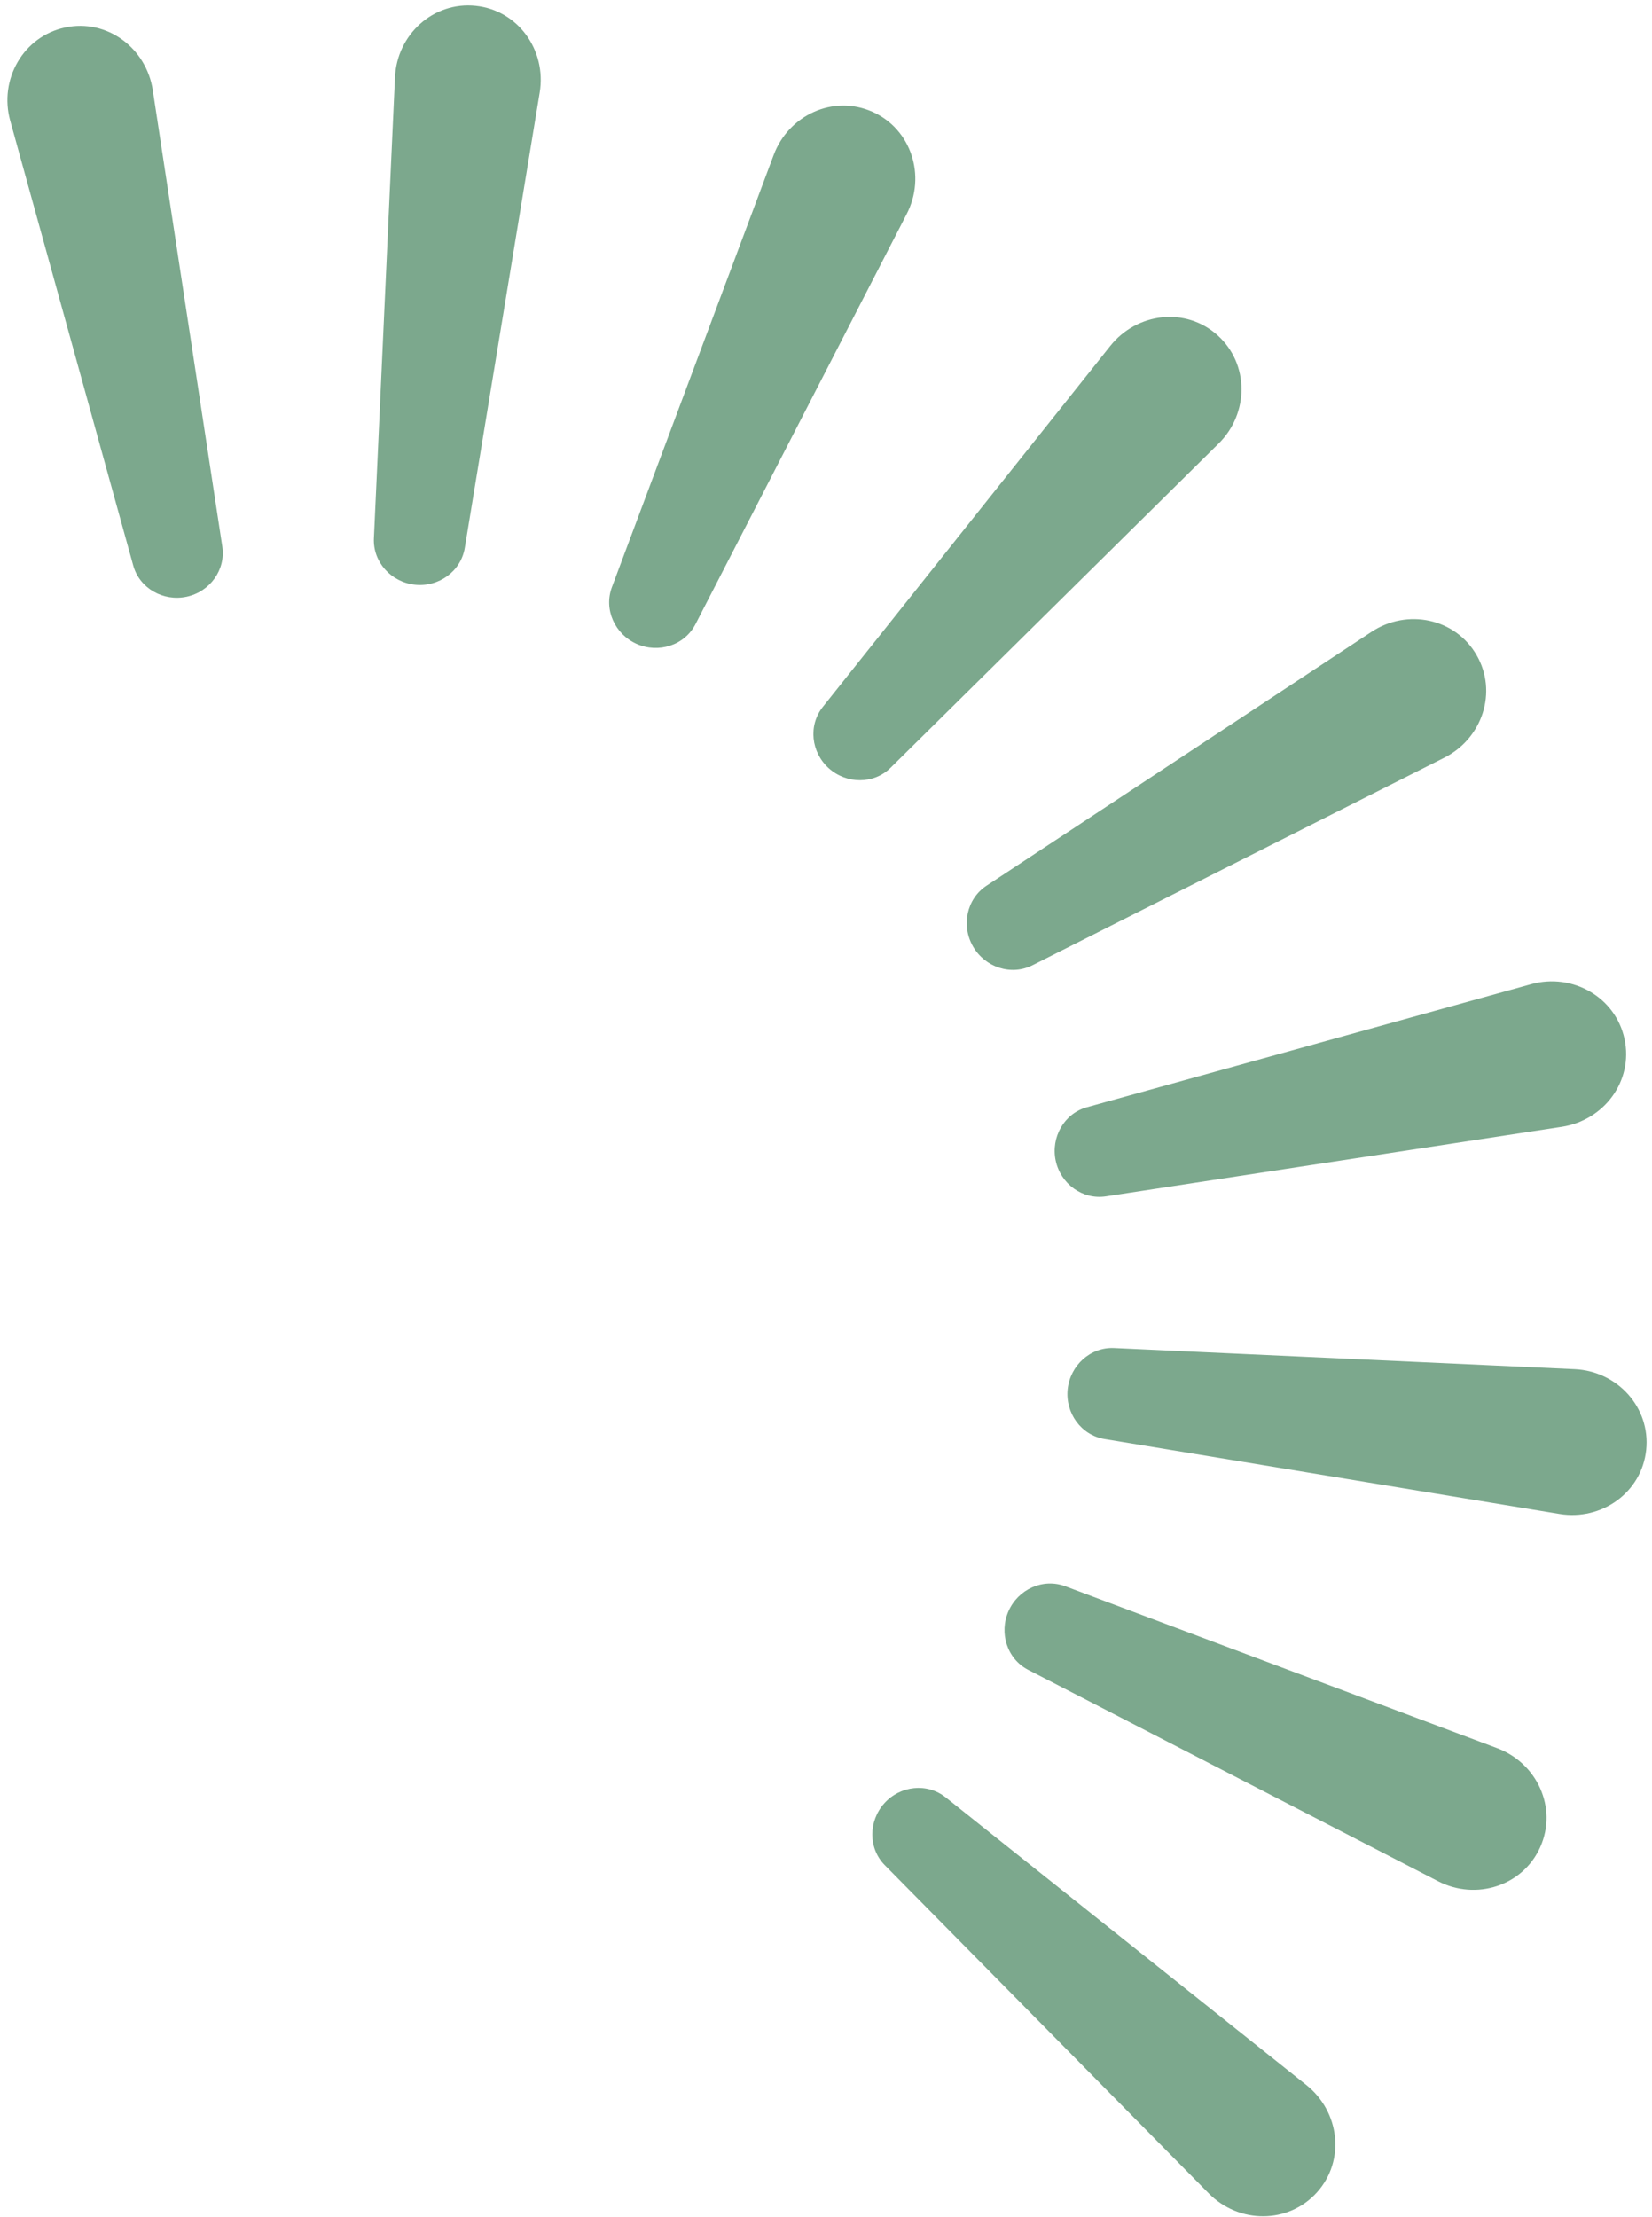
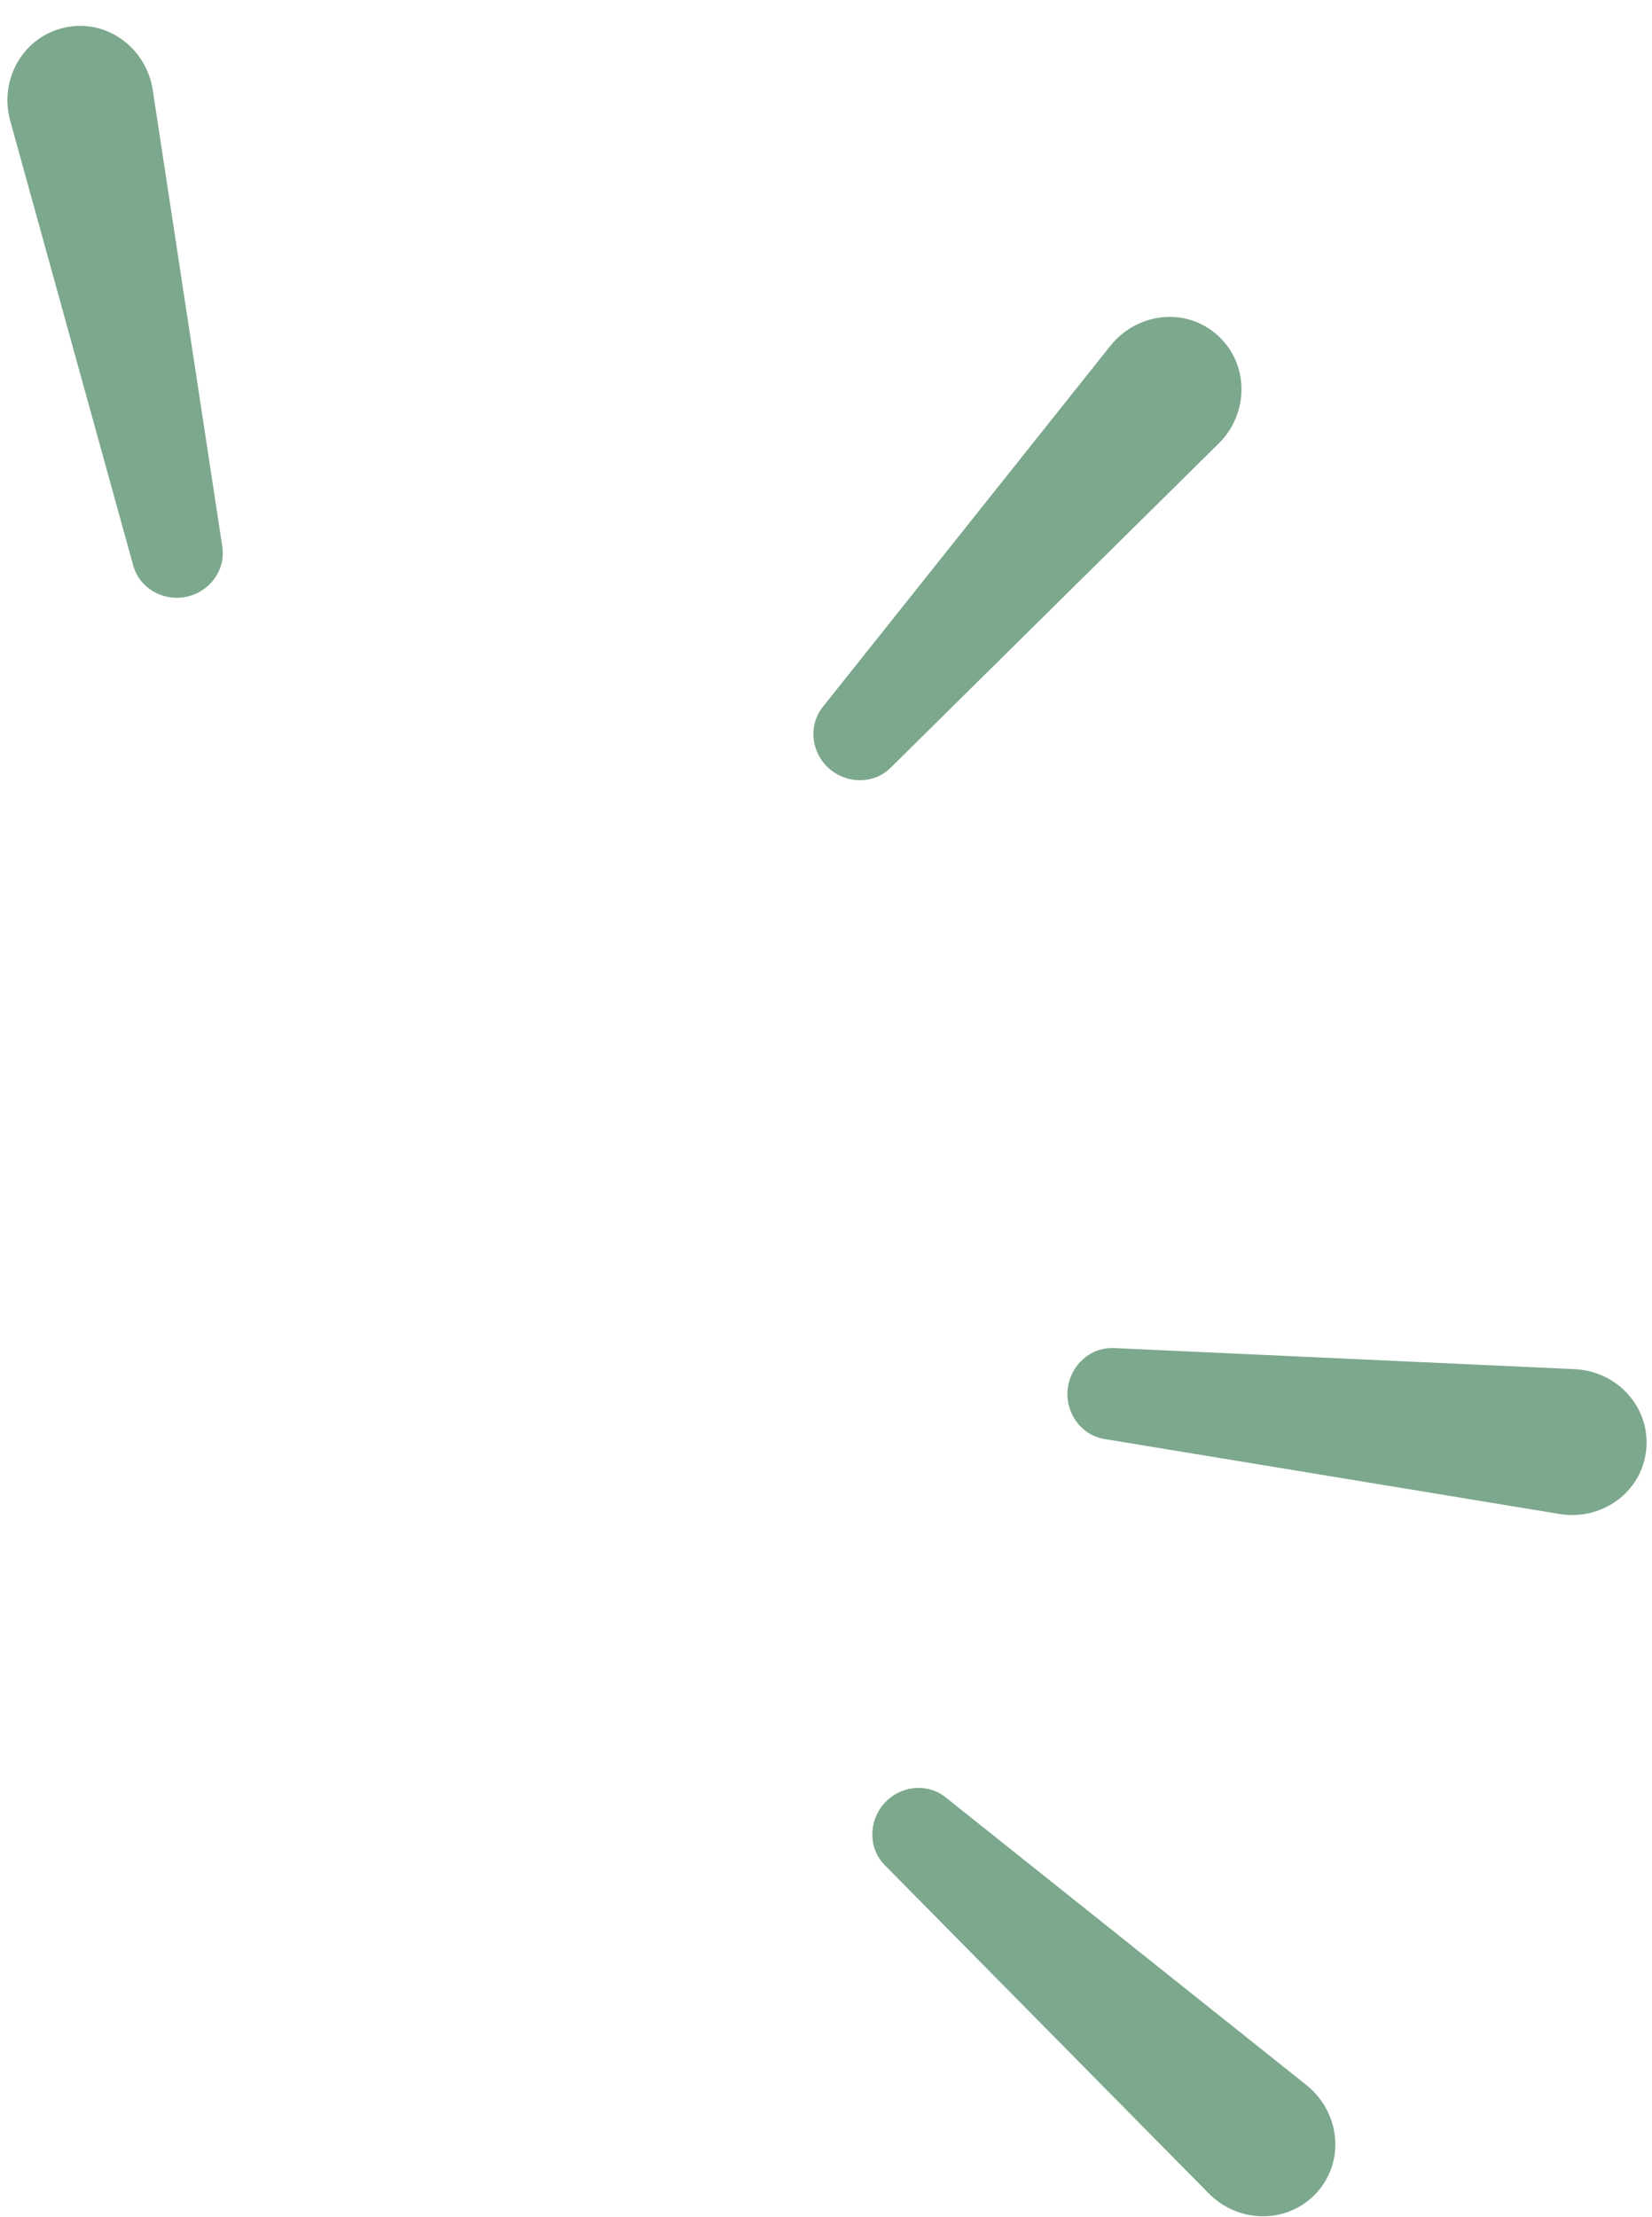
<svg xmlns="http://www.w3.org/2000/svg" width="158" height="212" viewBox="0 0 158 212" fill="none">
-   <path d="M21.26 52.252C21.602 54.498 20.069 56.581 17.848 57.056V57.056C15.626 57.53 13.348 56.263 12.743 54.073L0.977 11.545C-0.115 7.598 2.22 3.484 6.225 2.628V2.628C10.231 1.772 13.996 4.581 14.613 8.631L21.26 52.252Z" fill="#7CA88D" />
+   <path d="M21.26 52.252C21.602 54.498 20.069 56.581 17.848 57.056V57.056C15.626 57.53 13.348 56.263 12.743 54.073L0.977 11.545C-0.115 7.598 2.22 3.484 6.225 2.628V2.628C10.231 1.772 13.996 4.581 14.613 8.631Z" fill="#7CA88D" />
  <path d="M124.935 199.348C128.138 201.901 128.697 206.565 125.961 209.612V209.612C123.223 212.661 118.489 212.635 115.61 209.719L84.619 178.329C83.023 176.712 83.059 174.107 84.577 172.417V172.417C86.096 170.726 88.668 170.435 90.445 171.851L124.935 199.348Z" fill="#7CA88D" />
-   <path d="M44.452 52.384C44.081 54.635 41.959 56.146 39.69 55.908V55.908C37.422 55.669 35.656 53.75 35.76 51.472L37.777 7.39C37.963 3.308 41.435 0.13 45.498 0.556V0.556C49.561 0.983 52.281 4.81 51.618 8.841L44.452 52.384Z" fill="#7CA88D" />
-   <path d="M143.188 167.145C147.013 168.579 148.976 172.845 147.322 176.581V176.581C145.667 180.318 141.179 181.745 137.546 179.872L98.344 159.661C96.316 158.616 95.532 156.128 96.456 154.042V154.042C97.38 151.955 99.749 150.867 101.886 151.668L143.188 167.145Z" fill="#7CA88D" />
-   <path d="M66.516 59.681C65.471 61.709 62.982 62.493 60.896 61.569V61.569C58.811 60.645 57.724 58.278 58.524 56.142L73.996 14.819C75.429 10.992 79.696 9.029 83.432 10.684V10.684C87.166 12.339 88.592 16.824 86.722 20.455L66.516 59.681Z" fill="#7CA88D" />
  <path d="M150.608 130.91C154.691 131.097 157.87 134.569 157.444 138.634V138.634C157.018 142.698 153.189 145.42 149.156 144.756L105.641 137.589C103.39 137.218 101.877 135.095 102.115 132.825V132.825C102.354 130.556 104.274 128.788 106.554 128.892L150.608 130.91Z" fill="#7CA88D" />
  <path d="M85.178 73.409C83.561 75.007 80.954 74.971 79.263 73.452V73.452C77.574 71.933 77.283 69.363 78.698 67.587L106.184 33.082C108.737 29.877 113.403 29.317 116.45 32.057V32.057C119.496 34.795 119.47 39.525 116.557 42.403L85.178 73.409Z" fill="#7CA88D" />
-   <path d="M146.451 94.097C150.401 93.004 154.518 95.34 155.374 99.348V99.348C156.229 103.355 153.42 107.121 149.37 107.738L105.774 114.386C103.527 114.729 101.443 113.195 100.968 110.972V110.972C100.494 108.75 101.762 106.472 103.951 105.866L146.451 94.097Z" fill="#7CA88D" />
-   <path d="M141.218 62.629V62.629C143.26 66.159 141.776 70.611 138.134 72.446L98.751 92.29C96.703 93.322 94.215 92.491 93.067 90.505V90.505V90.505C91.918 88.519 92.436 85.948 94.352 84.685L131.172 60.412C134.577 58.167 139.176 59.099 141.218 62.629V62.629Z" fill="#7CA88D" />
</svg>